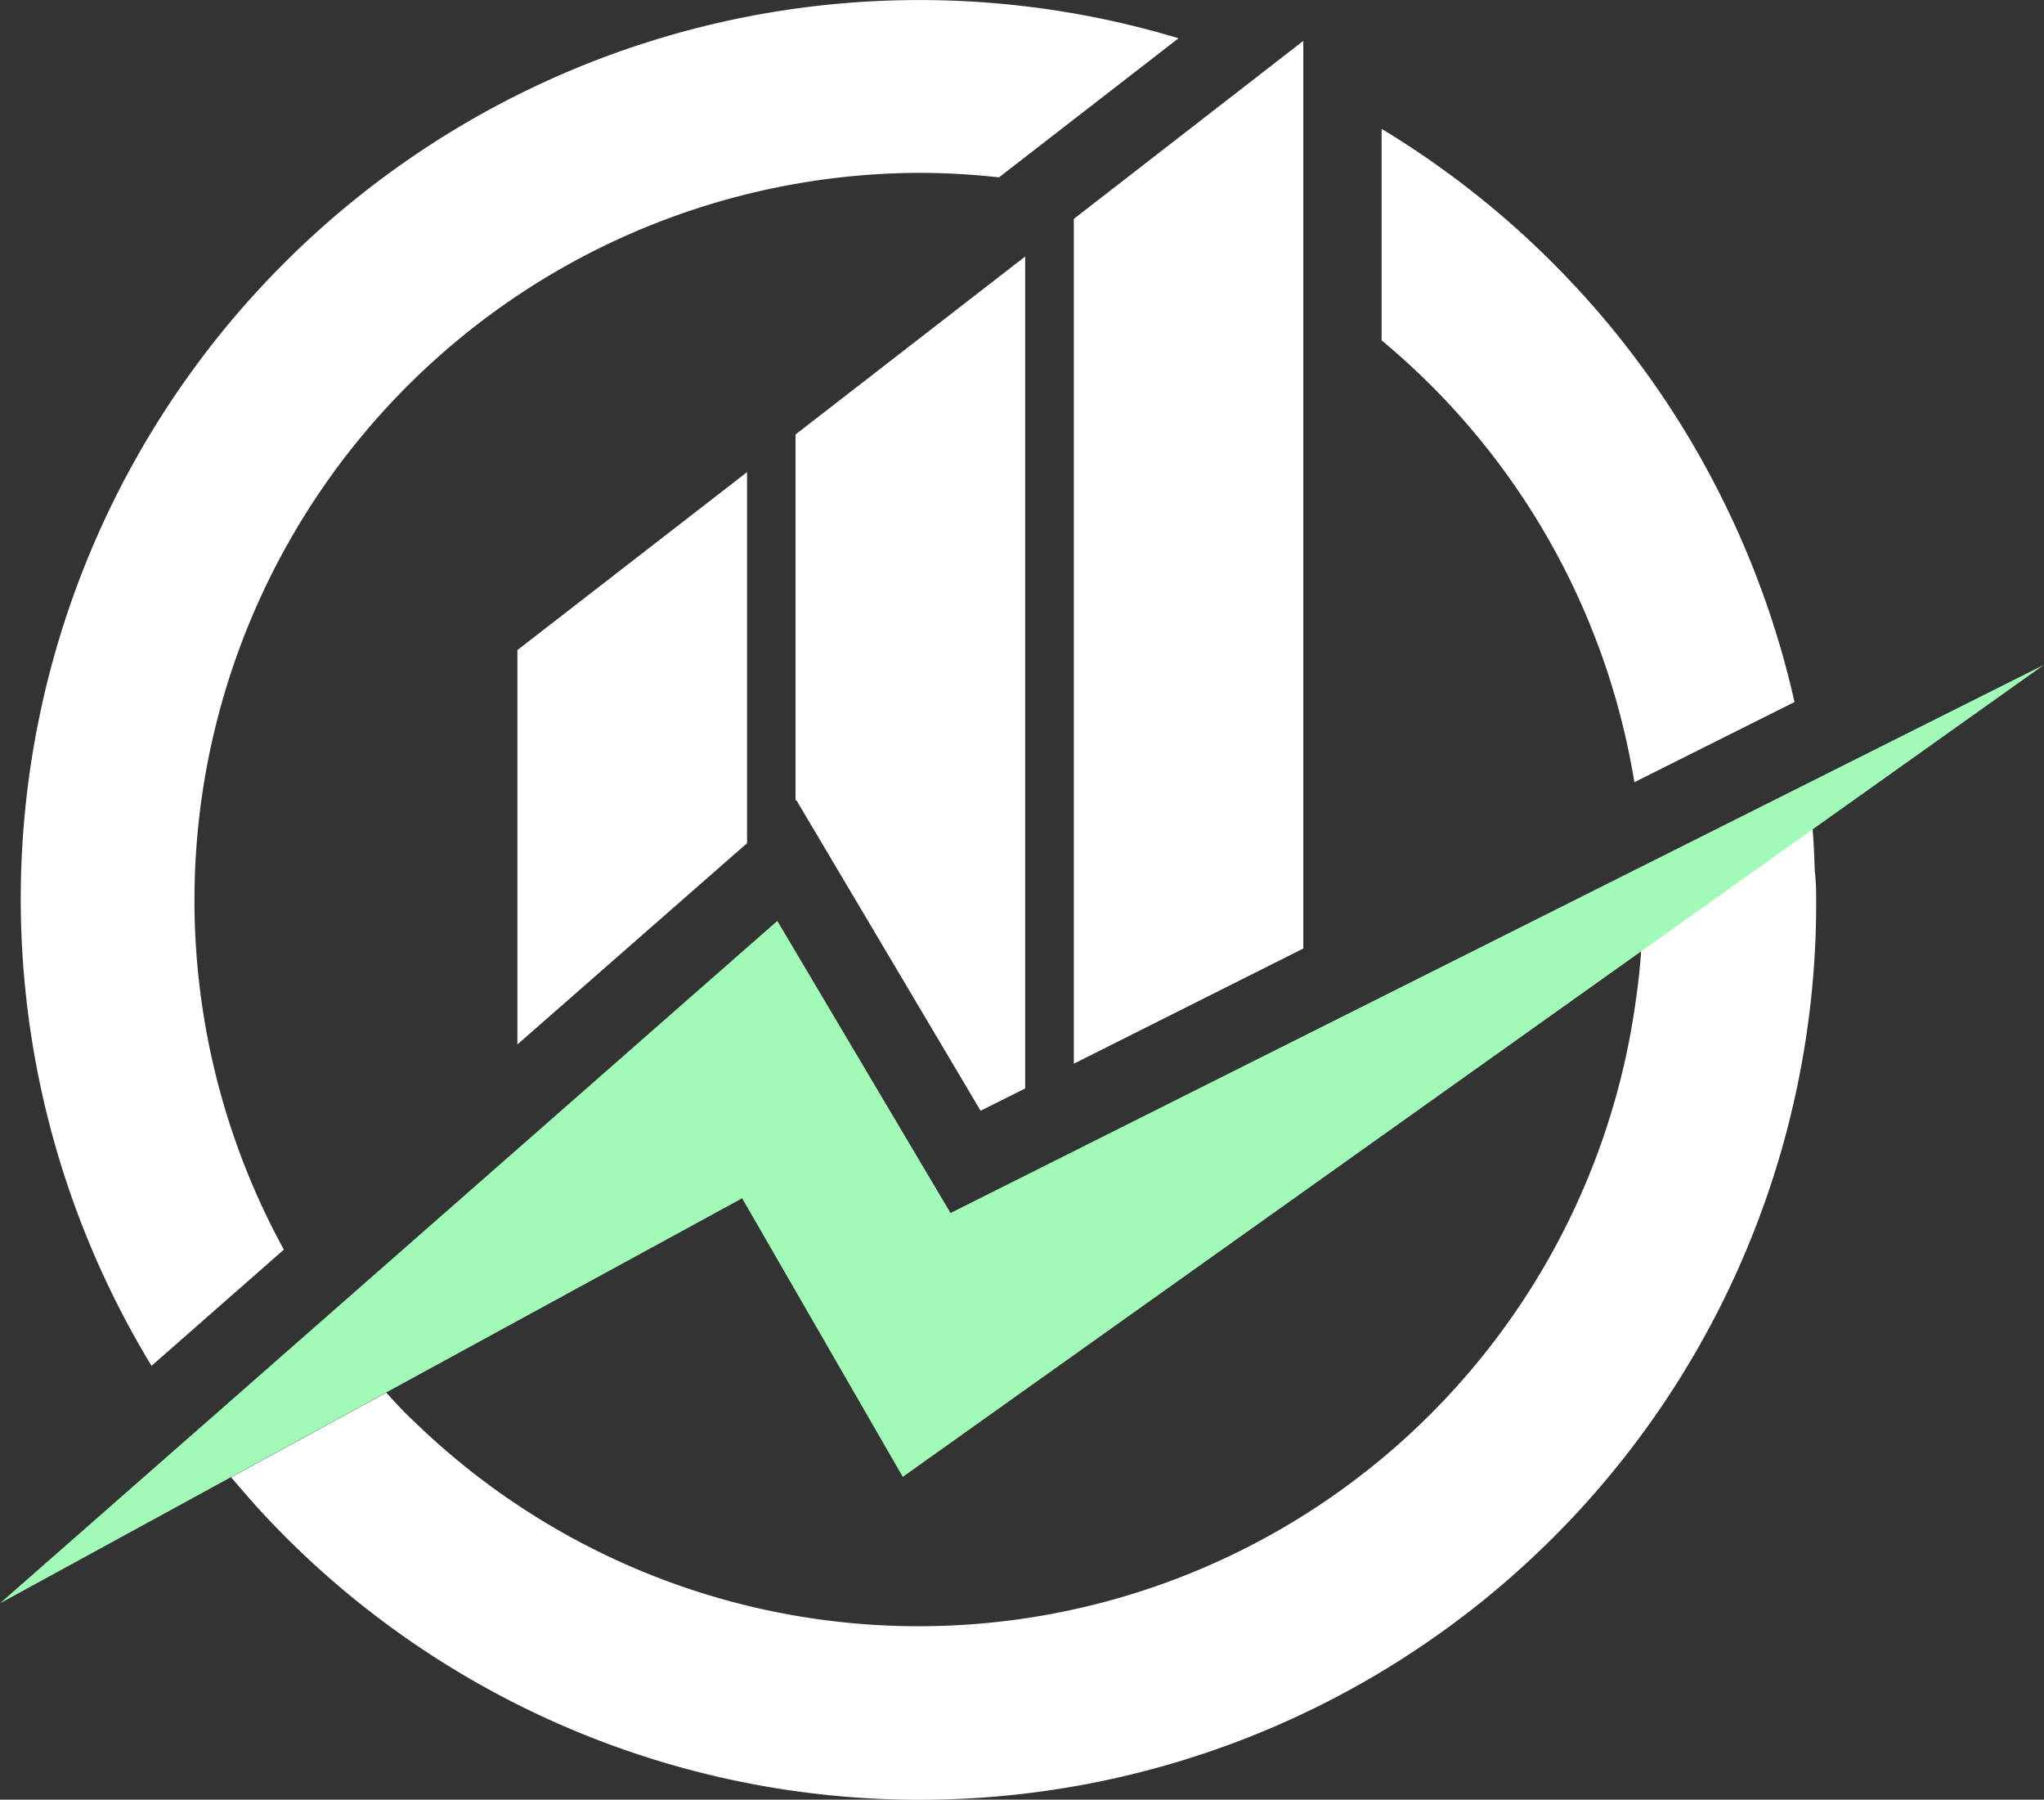
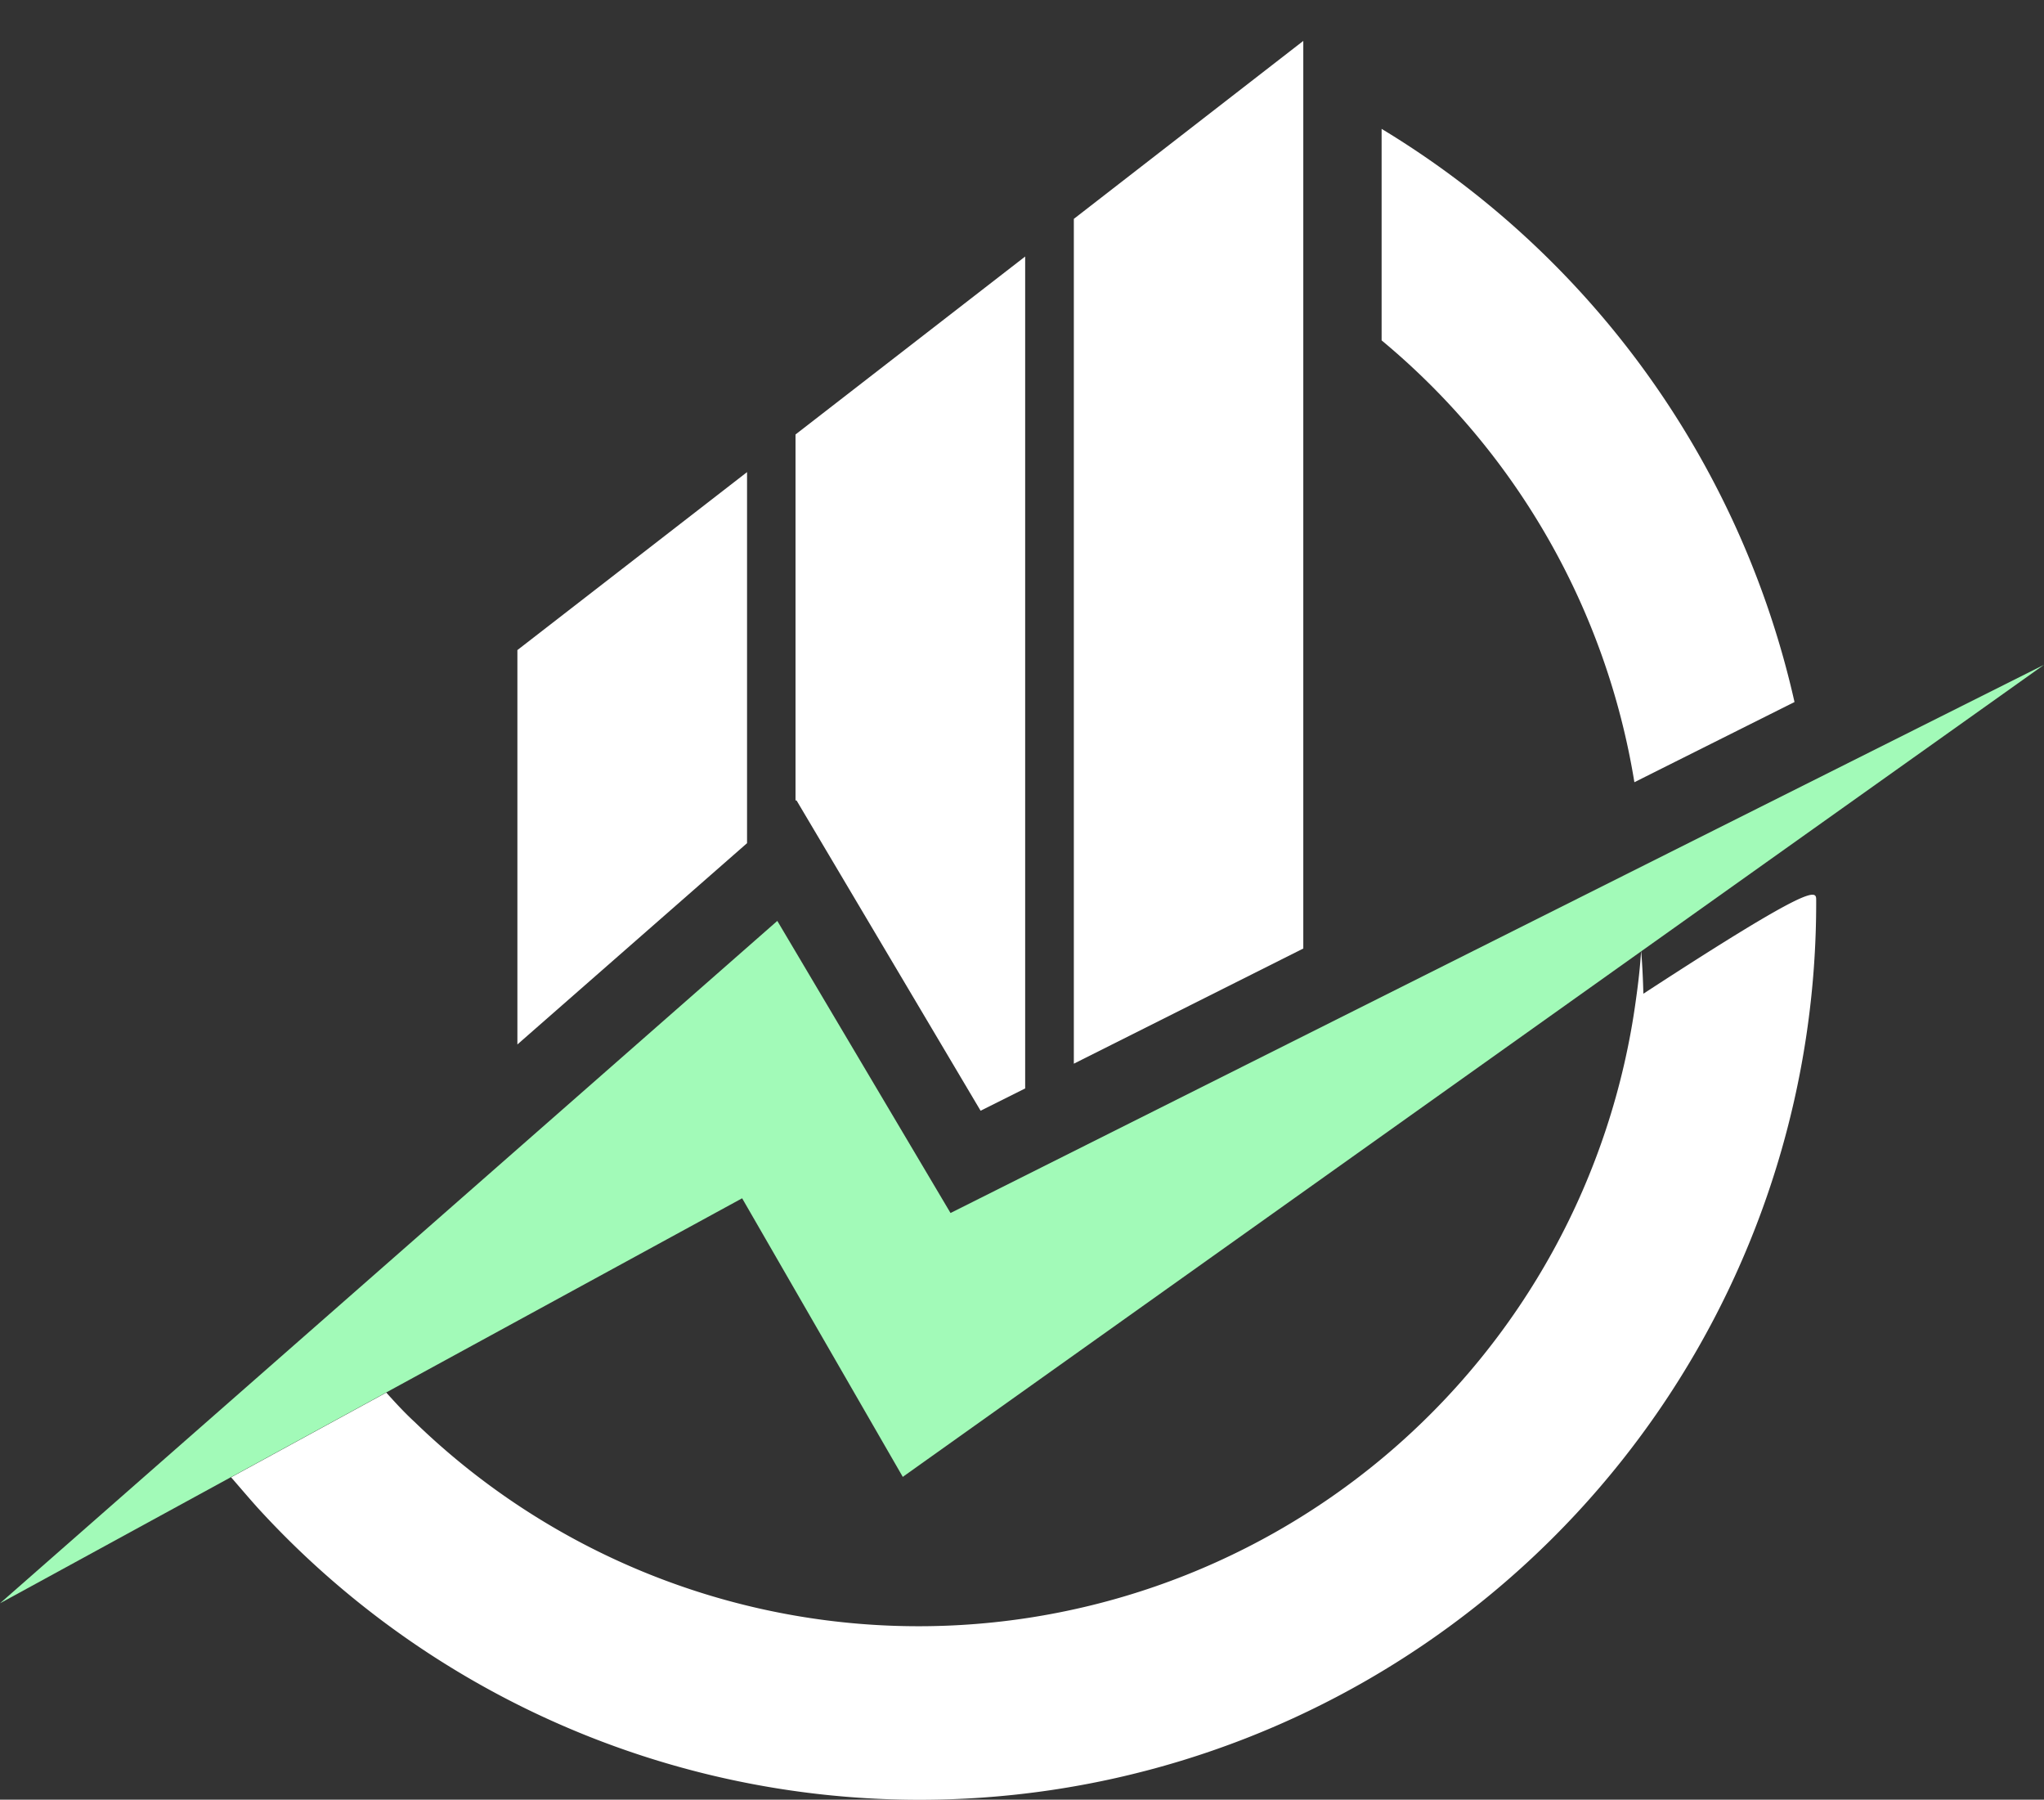
<svg xmlns="http://www.w3.org/2000/svg" viewBox="0 0 99.95 87.98">
  <rect x="0" y="0" width="99.95" height="87.98" fill="#333333" stroke="none" />
  <defs>
    <style>.cls-1{fill:#fff;}.cls-2{fill:#a2fab8;}</style>
  </defs>
  <title>traitement</title>
  <g id="Calque_2" data-name="Calque 2">
    <g id="Calque_1-2" data-name="Calque 1">
-       <path class="cls-1" d="M88.81,44a43.84,43.84,0,0,1-76.22,29.7c-.44-.49-.87-1-1.29-1.48l7.59-4.14c.44.49.91,1,1.38,1.43A35.4,35.4,0,0,0,80,48.84c.11-.78.2-1.56.25-2.36l8.38-6c.06.7.09,1.4.11,2.1C88.8,43.08,88.81,43.53,88.81,44Z" />
+       <path class="cls-1" d="M88.81,44a43.84,43.84,0,0,1-76.22,29.7c-.44-.49-.87-1-1.29-1.48l7.59-4.14c.44.49.91,1,1.38,1.43A35.4,35.4,0,0,0,80,48.84c.11-.78.2-1.56.25-2.36c.06.7.09,1.4.11,2.1C88.8,43.08,88.81,43.53,88.81,44Z" />
      <path class="cls-1" d="M38.9,39.13l.05,0,9,15.17,2.18-1.09V12.54L38.9,21.24ZM52.51,10.7V52l11.22-5.63V2ZM25.3,51.06l11.23-9.84V23.08L25.3,31.78V51.06Z" />
      <polygon class="cls-2" points="99.95 32.5 88.67 40.52 80.29 46.48 44.2 72.16 44.15 72.2 44.14 72.19 36.29 58.58 18.89 68.07 11.3 72.21 0 78.38 38.01 45.02 46.48 59.3 99.95 32.5" />
-       <path class="cls-1" d="M57.63,1.87l-8.78,6.8a36,36,0,0,0-3.91-.22A35.56,35.56,0,0,0,13.88,61.09L7.41,66.77A43.94,43.94,0,0,1,57.63,1.87Z" />
      <path class="cls-1" d="M87.75,34.32l-7.83,3.92a35.48,35.48,0,0,0-12.36-21.6V6.3A44.05,44.05,0,0,1,87.75,34.32Z" />
    </g>
  </g>
</svg>